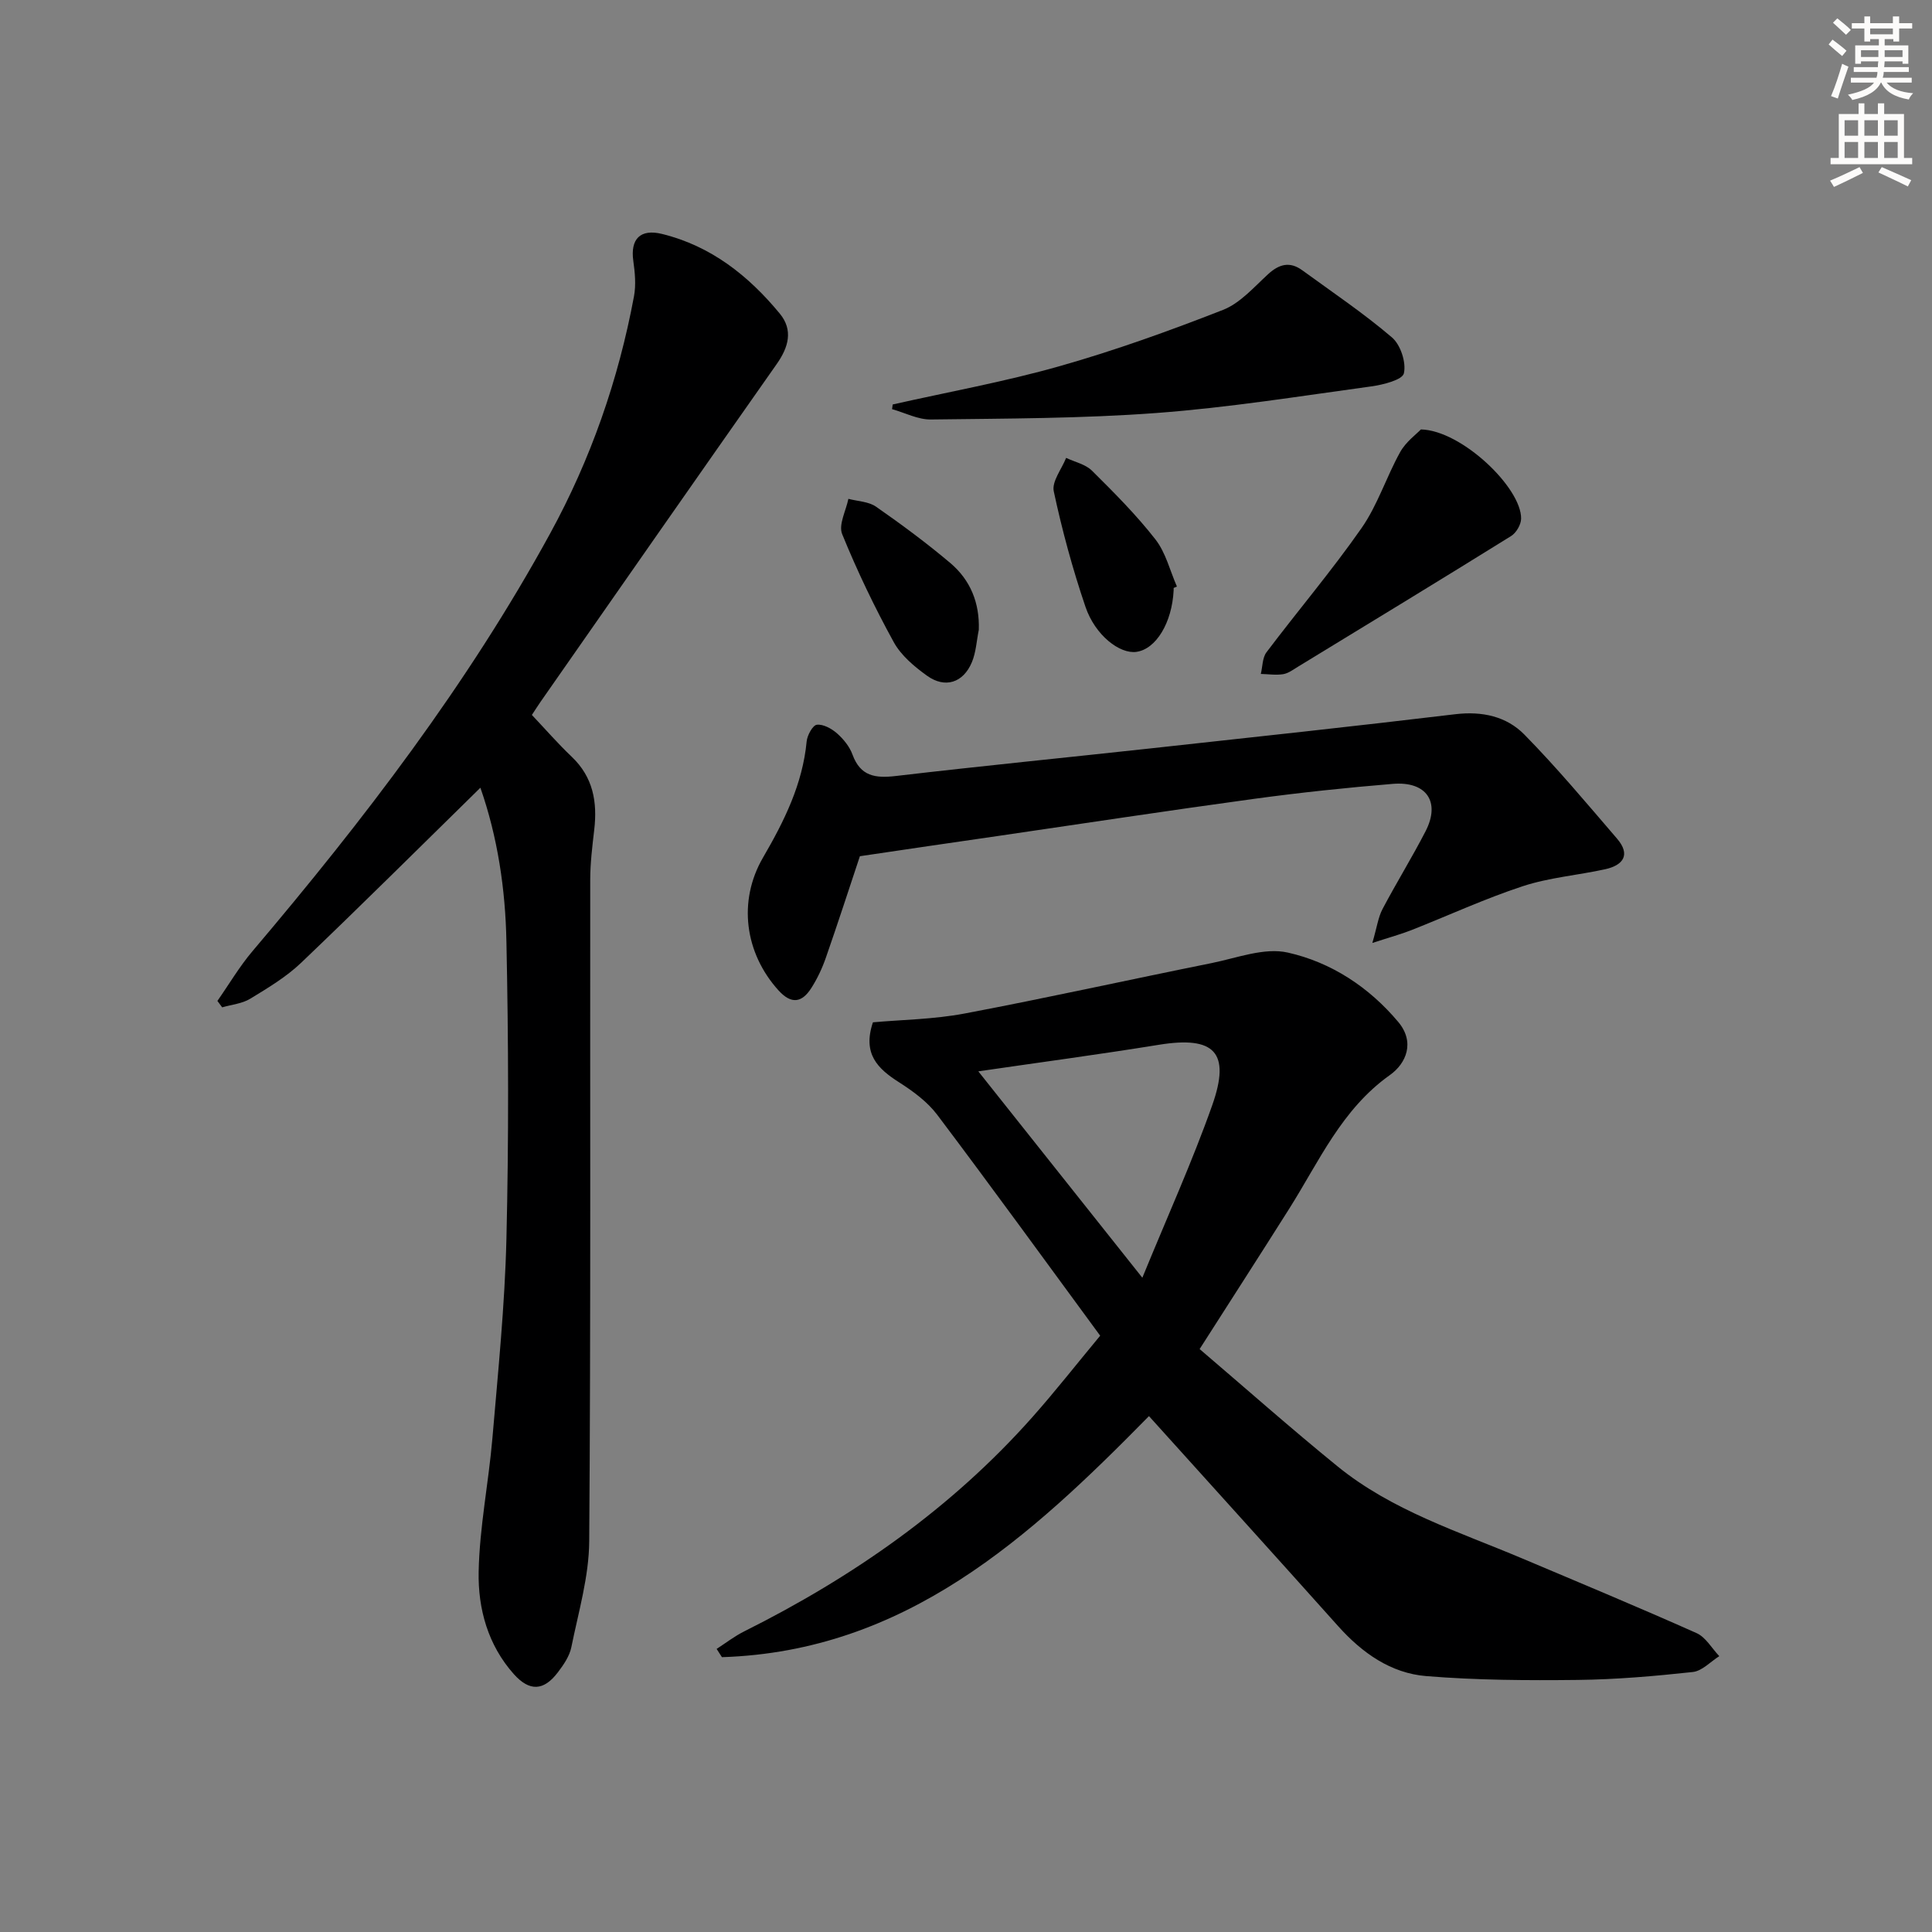
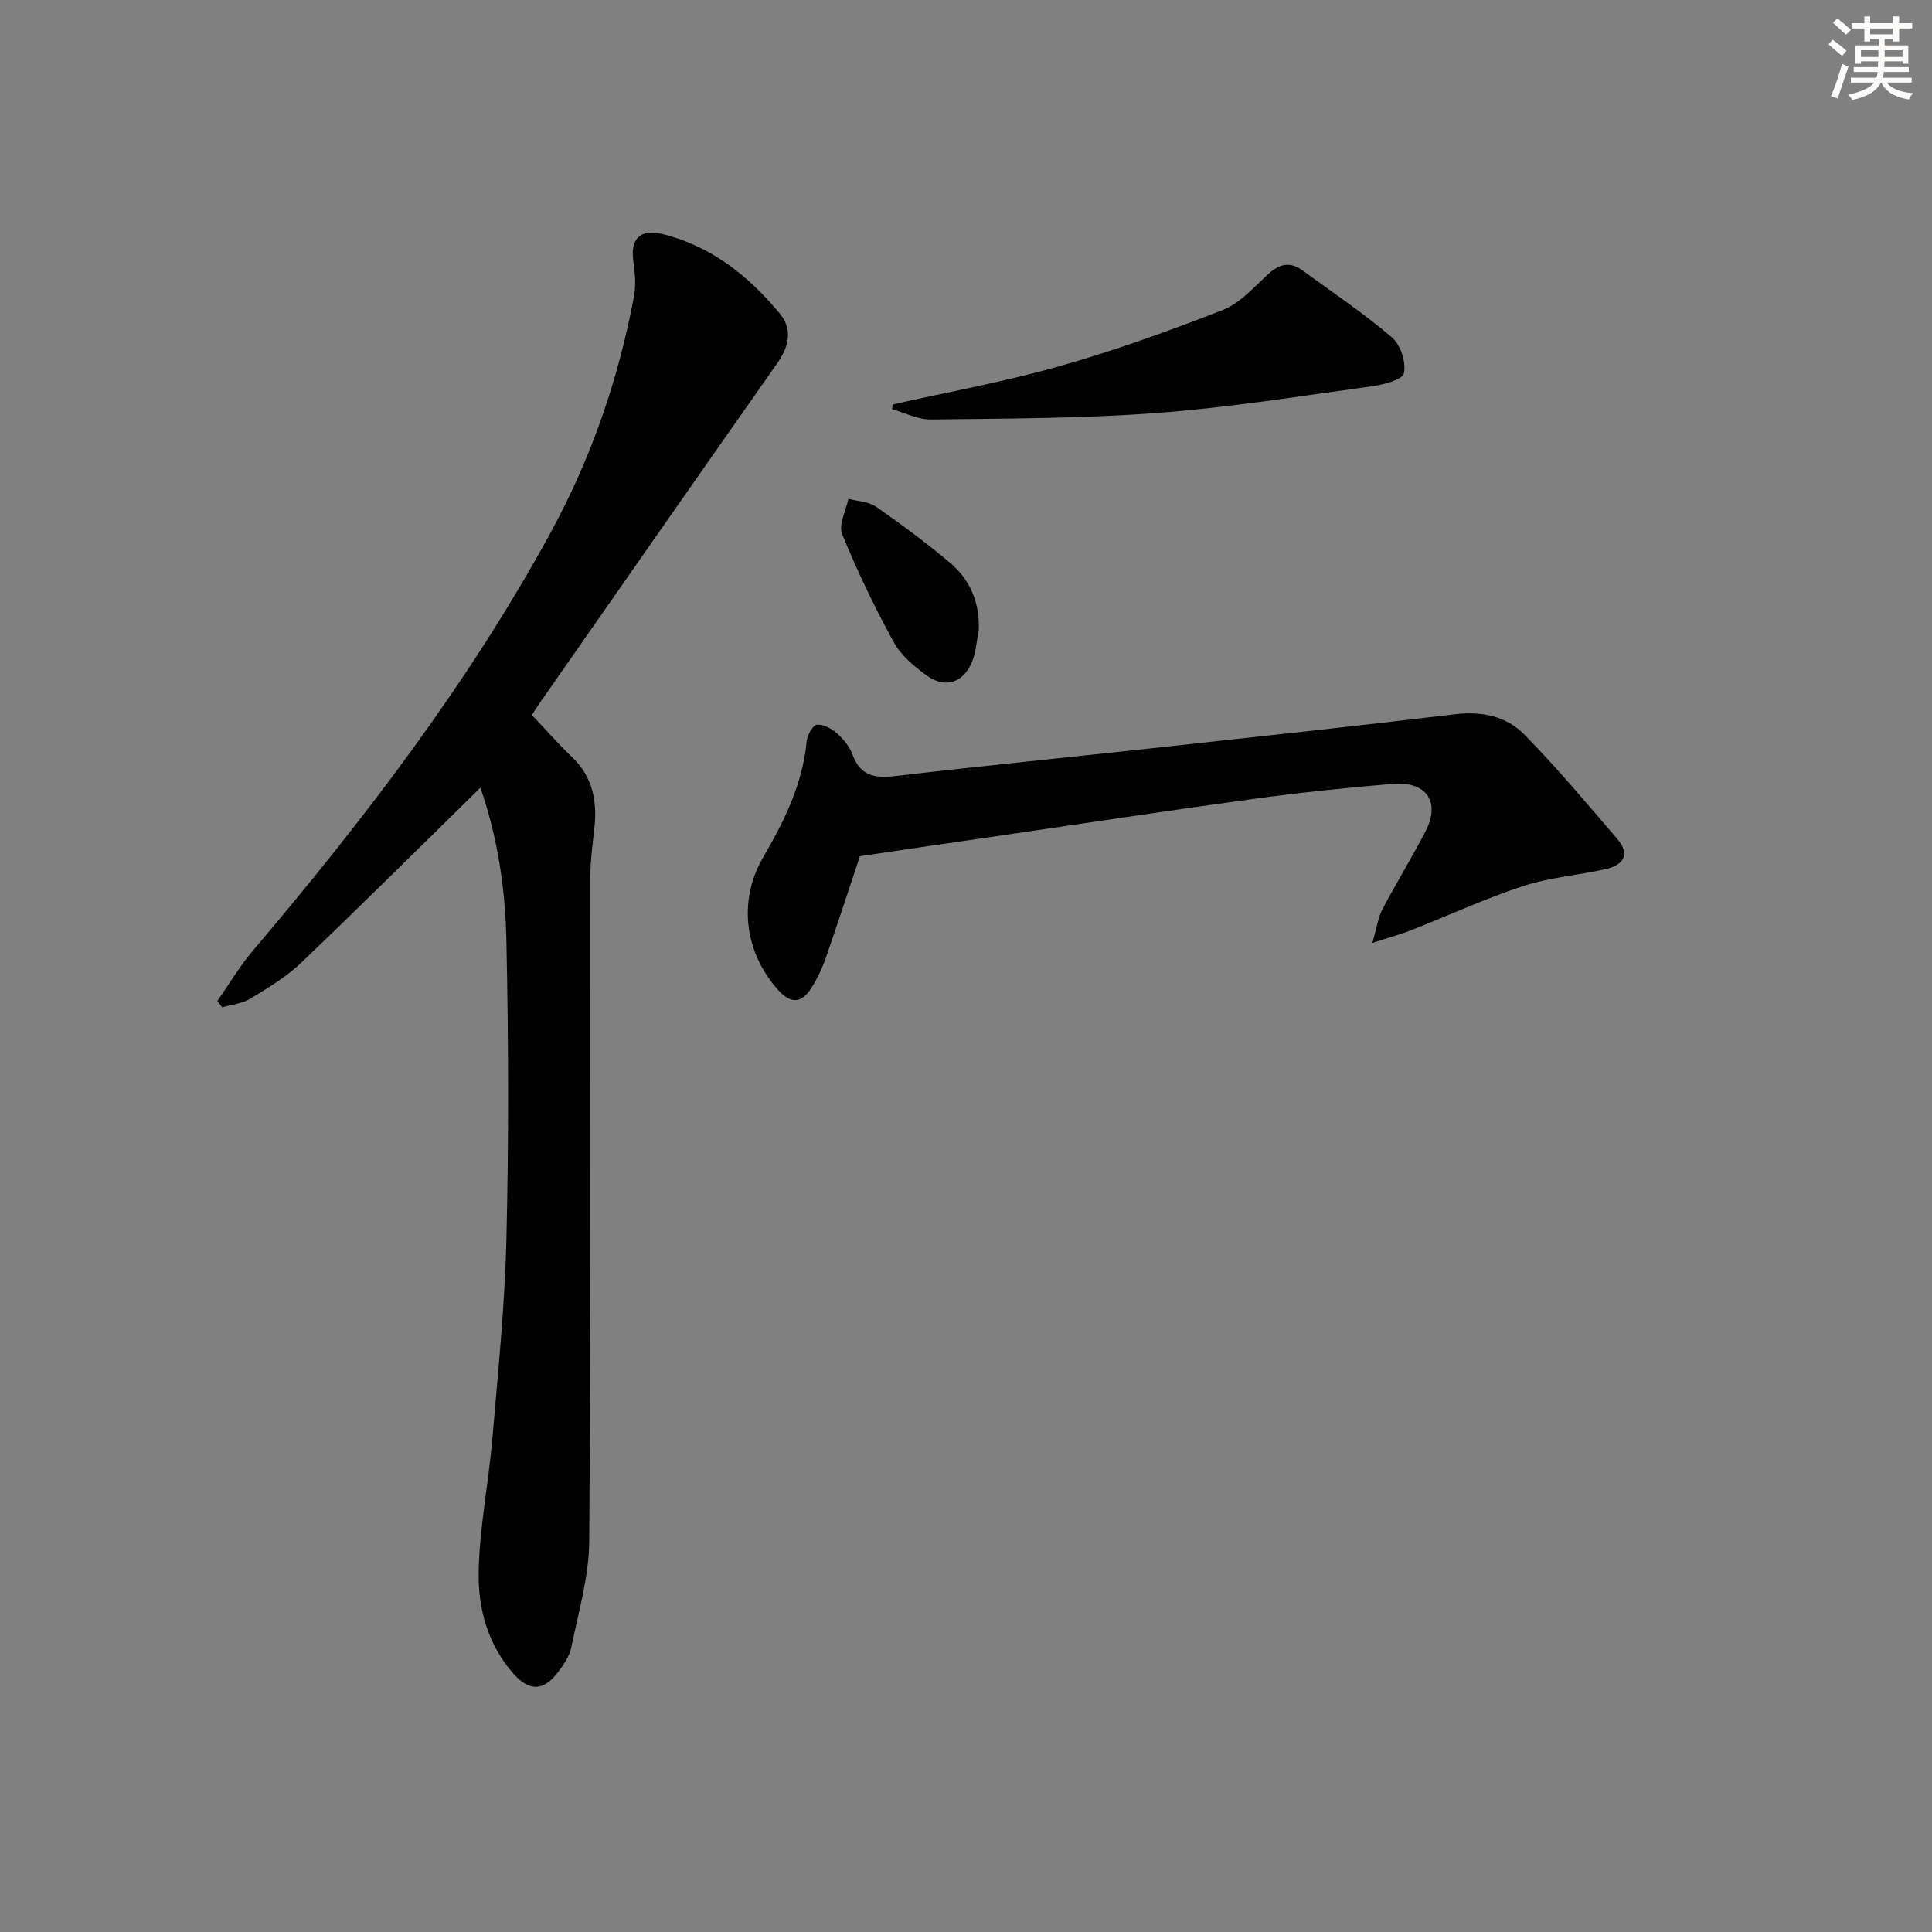
<svg xmlns="http://www.w3.org/2000/svg" enable-background="new 0 0 400 400" viewBox="0 0 400 400">
  <rect x="0" y="0" width="400" height="400" fill="#808080" stroke="none" />
  <g fill="#000001">
-     <path d="m237.88 293.19c-24.67 25.11-50.34 48.68-88.41 49.91-.37-.57-.73-1.14-1.1-1.71 1.89-1.22 3.69-2.62 5.69-3.62 22.54-11.27 42.91-25.46 59.71-44.4 4.72-5.32 9.11-10.93 14.01-16.83-11.43-15.56-22.45-30.76-33.75-45.75-2.04-2.7-5-4.87-7.9-6.72-4.39-2.8-7.6-5.86-5.4-12.41 5.97-.54 12.6-.61 19.02-1.83 17.08-3.23 34.05-7 51.09-10.43 5.25-1.06 10.93-3.28 15.79-2.18 8.96 2.01 16.8 7.14 22.86 14.36 3.52 4.19 1.66 8.59-1.72 10.99-9.98 7.08-14.65 17.86-20.83 27.65-5.94 9.41-11.97 18.76-18.57 29.09 9.38 8 18.8 16.35 28.55 24.28 11.27 9.17 25.06 13.5 38.19 19.05 12.08 5.1 24.18 10.14 36.15 15.48 1.9.85 3.15 3.14 4.7 4.77-1.82 1.14-3.55 3.07-5.48 3.28-7.91.86-15.87 1.55-23.82 1.64-10.45.12-20.95.06-31.35-.79-7.35-.59-13.29-4.8-18.24-10.32-12.97-14.5-26.03-28.92-39.19-43.51zm-35.33-71.38c10.7 13.46 21.75 27.36 33.96 42.73 5.21-12.73 10.34-24.03 14.46-35.69 3.9-11.02.45-14.4-11.03-12.54-12.58 2.04-25.23 3.72-37.39 5.5z" />
    <path d="m99.46 163.09c-12.6 12.35-24.72 24.42-37.1 36.23-3.09 2.95-6.88 5.22-10.56 7.46-1.67 1.02-3.85 1.21-5.8 1.78-.33-.44-.66-.88-.99-1.33 2.42-3.45 4.57-7.13 7.29-10.33 22.96-27.09 44.51-55.18 61.59-86.43 8.43-15.41 14.15-31.85 17.37-49.12.44-2.36.2-4.92-.14-7.33-.64-4.53 1.43-6.7 5.97-5.58 10.12 2.49 17.88 8.64 24.35 16.48 2.82 3.42 1.83 6.96-.65 10.48-16.36 23.27-32.62 46.61-48.9 69.94-.56.81-1.08 1.64-1.77 2.68 2.79 2.95 5.4 5.95 8.26 8.67 4.42 4.21 5.32 9.35 4.65 15.09-.4 3.45-.83 6.92-.83 10.38-.05 45.65.13 91.3-.21 136.95-.05 7.32-2.23 14.65-3.7 21.93-.38 1.86-1.61 3.65-2.8 5.21-2.92 3.85-5.85 3.98-9.08.39-5.39-6.02-7.46-13.57-7.31-21.22.18-9.24 2.06-18.43 2.85-27.68 1.17-13.74 2.57-27.49 2.9-41.27.49-20.48.43-40.99 0-61.47-.2-10.87-1.82-21.71-5.39-31.91z" />
    <path d="m178.03 177.27c-2.21 6.64-4.55 13.86-7.05 21.03-.76 2.18-1.77 4.33-3.01 6.27-1.92 3.01-4.11 3.43-6.78.49-6.99-7.71-8.47-18.48-3.21-27.52 4.38-7.53 8.19-15.18 9.03-24.04.12-1.27 1.26-3.35 2.11-3.45 1.33-.15 3.06.8 4.18 1.79 1.34 1.18 2.6 2.74 3.2 4.39 1.65 4.51 4.73 4.93 8.99 4.43 17.64-2.07 35.32-3.81 52.98-5.74 20.95-2.29 41.91-4.54 62.84-7.05 5.55-.66 10.59.44 14.3 4.22 6.73 6.85 12.91 14.25 19.18 21.54 2.86 3.33 1.3 5.51-2.47 6.34-5.66 1.24-11.55 1.71-17.02 3.5-7.86 2.58-15.42 6.08-23.13 9.12-2.09.82-4.27 1.41-8.04 2.64.96-3.3 1.21-5.32 2.1-7.01 2.86-5.43 6.11-10.67 8.92-16.12 3.12-6.06.21-10.38-6.77-9.81-9.59.79-19.18 1.8-28.72 3.1-17.74 2.42-35.45 5.12-53.17 7.71-9.34 1.34-18.66 2.72-28.46 4.17z" />
    <path d="m184.83 83.74c11.54-2.6 23.22-4.71 34.59-7.94 11.45-3.25 22.7-7.3 33.79-11.64 3.53-1.38 6.38-4.68 9.3-7.36 2.3-2.12 4.51-2.73 7.1-.85 6.26 4.56 12.71 8.9 18.58 13.91 1.79 1.53 2.98 5.19 2.47 7.43-.31 1.37-4.31 2.37-6.76 2.71-14.77 2.02-29.53 4.39-44.38 5.5-15.54 1.16-31.18 1.15-46.79 1.35-2.67.04-5.36-1.39-8.04-2.14.04-.33.09-.65.14-.97z" />
-     <path d="m294.18 88.91c8.42.17 20.85 12.1 20.75 18.48-.02 1.23-1.01 2.93-2.07 3.59-14.64 9.1-29.38 18.06-44.1 27.04-.99.6-2.01 1.38-3.09 1.56-1.5.24-3.09-.01-4.63-.05.37-1.51.31-3.34 1.17-4.48 6.5-8.62 13.51-16.87 19.68-25.71 3.34-4.78 5.14-10.61 8.01-15.76 1.19-2.13 3.38-3.71 4.28-4.67z" />
    <path d="m202.65 130.4c-.46 2.25-.57 4.65-1.44 6.72-1.79 4.26-5.55 5.46-9.28 2.78-2.64-1.89-5.38-4.2-6.9-6.97-3.97-7.23-7.56-14.71-10.67-22.35-.79-1.94.79-4.84 1.29-7.3 1.93.51 4.19.55 5.73 1.63 5.29 3.68 10.48 7.53 15.4 11.68 4.13 3.51 6.06 8.23 5.87 13.81z" />
-     <path d="m242.99 121.73c0 .17.01.33 0 .5-.34 6.7-3.63 12.15-7.7 12.73-3.44.49-8.54-3.41-10.55-9.31-2.66-7.82-4.84-15.85-6.57-23.93-.43-2.03 1.64-4.6 2.56-6.92 1.81.86 4.01 1.32 5.35 2.65 4.59 4.55 9.18 9.15 13.14 14.23 2.14 2.74 3.01 6.47 4.45 9.76-.22.1-.45.19-.68.29z" />
  </g>
  <path d="m378.6 9.2.8-1c.9.7 1.9 1.4 2.9 2.3l-.9 1.1c-1.1-.9-2-1.7-2.8-2.4zm.5 10.7c.9-2.1 1.6-4.3 2.3-6.7.4.2.8.4 1.3.6-.7 2.1-1.5 4.3-2.2 6.6zm.4-15.2.9-.9c1 .8 2 1.6 2.8 2.4l-1 1c-1-.9-1.9-1.8-2.7-2.5zm12.5-1.3h1.2v1.4h2.7v1.1h-2.7v2.7h-1.2v-.5h-1.8v1.3h4.9v3.8h-1.2v-.5h-3.7c0 .4-.1.9-.1 1.2h5.1v1h-5.2c0 .5-.1.9-.2 1.2h6v1h-5.2c1.1 1.3 2.9 2 5.5 2.2-.4.4-.7.8-.9 1.3-2.9-.5-4.8-1.6-5.7-3.5h-.1c-.8 1.7-2.7 2.9-5.9 3.6-.2-.4-.6-.8-.9-1.1 2.8-.6 4.6-1.4 5.4-2.5h-4.8v-1h5.3c.1-.3.2-.7.2-1.2h-4.9v-1h5c0-.4 0-.8.1-1.2h-3.6v.5h-1.2v-3.8h4.9v-1.3h-1.8v.5h-1.2v-2.7h-2.6v-1.1h2.6v-1.4h1.2v1.4h4.7v-1.4zm-6.7 8.4h3.6c0-.4 0-.9 0-1.4h-3.6zm1.9-4.7h4.7v-1.2h-4.7zm6.7 3.3h-3.7v1.4h3.7z" fill="#fcfbfa" />
-   <path d="m384.7 21.4h1.3v2.2h2.8v-2.2h1.3v2.2h4.1v9.1h1.7v1.3h-16.9v-1.3h1.7v-9.1h4.1v-2.2zm.3 13.2.7 1.2c-1.8.9-3.8 1.9-6 2.9-.2-.4-.5-.8-.8-1.3 2.4-1 4.4-2 6.1-2.8zm-3.1-6.5h2.8v-3.2h-2.8zm0 4.6h2.8v-3.3h-2.8zm4.1-4.6h2.8v-3.2h-2.8zm0 4.6h2.8v-3.3h-2.8zm3.6 1.9c2.1.9 4.1 1.8 6.1 2.7l-.7 1.3c-2.2-1.1-4.2-2-6.1-2.9zm3.3-9.7h-2.8v3.2h2.8zm-2.8 7.8h2.8v-3.3h-2.8z" fill="#fcfbfa" />
</svg>